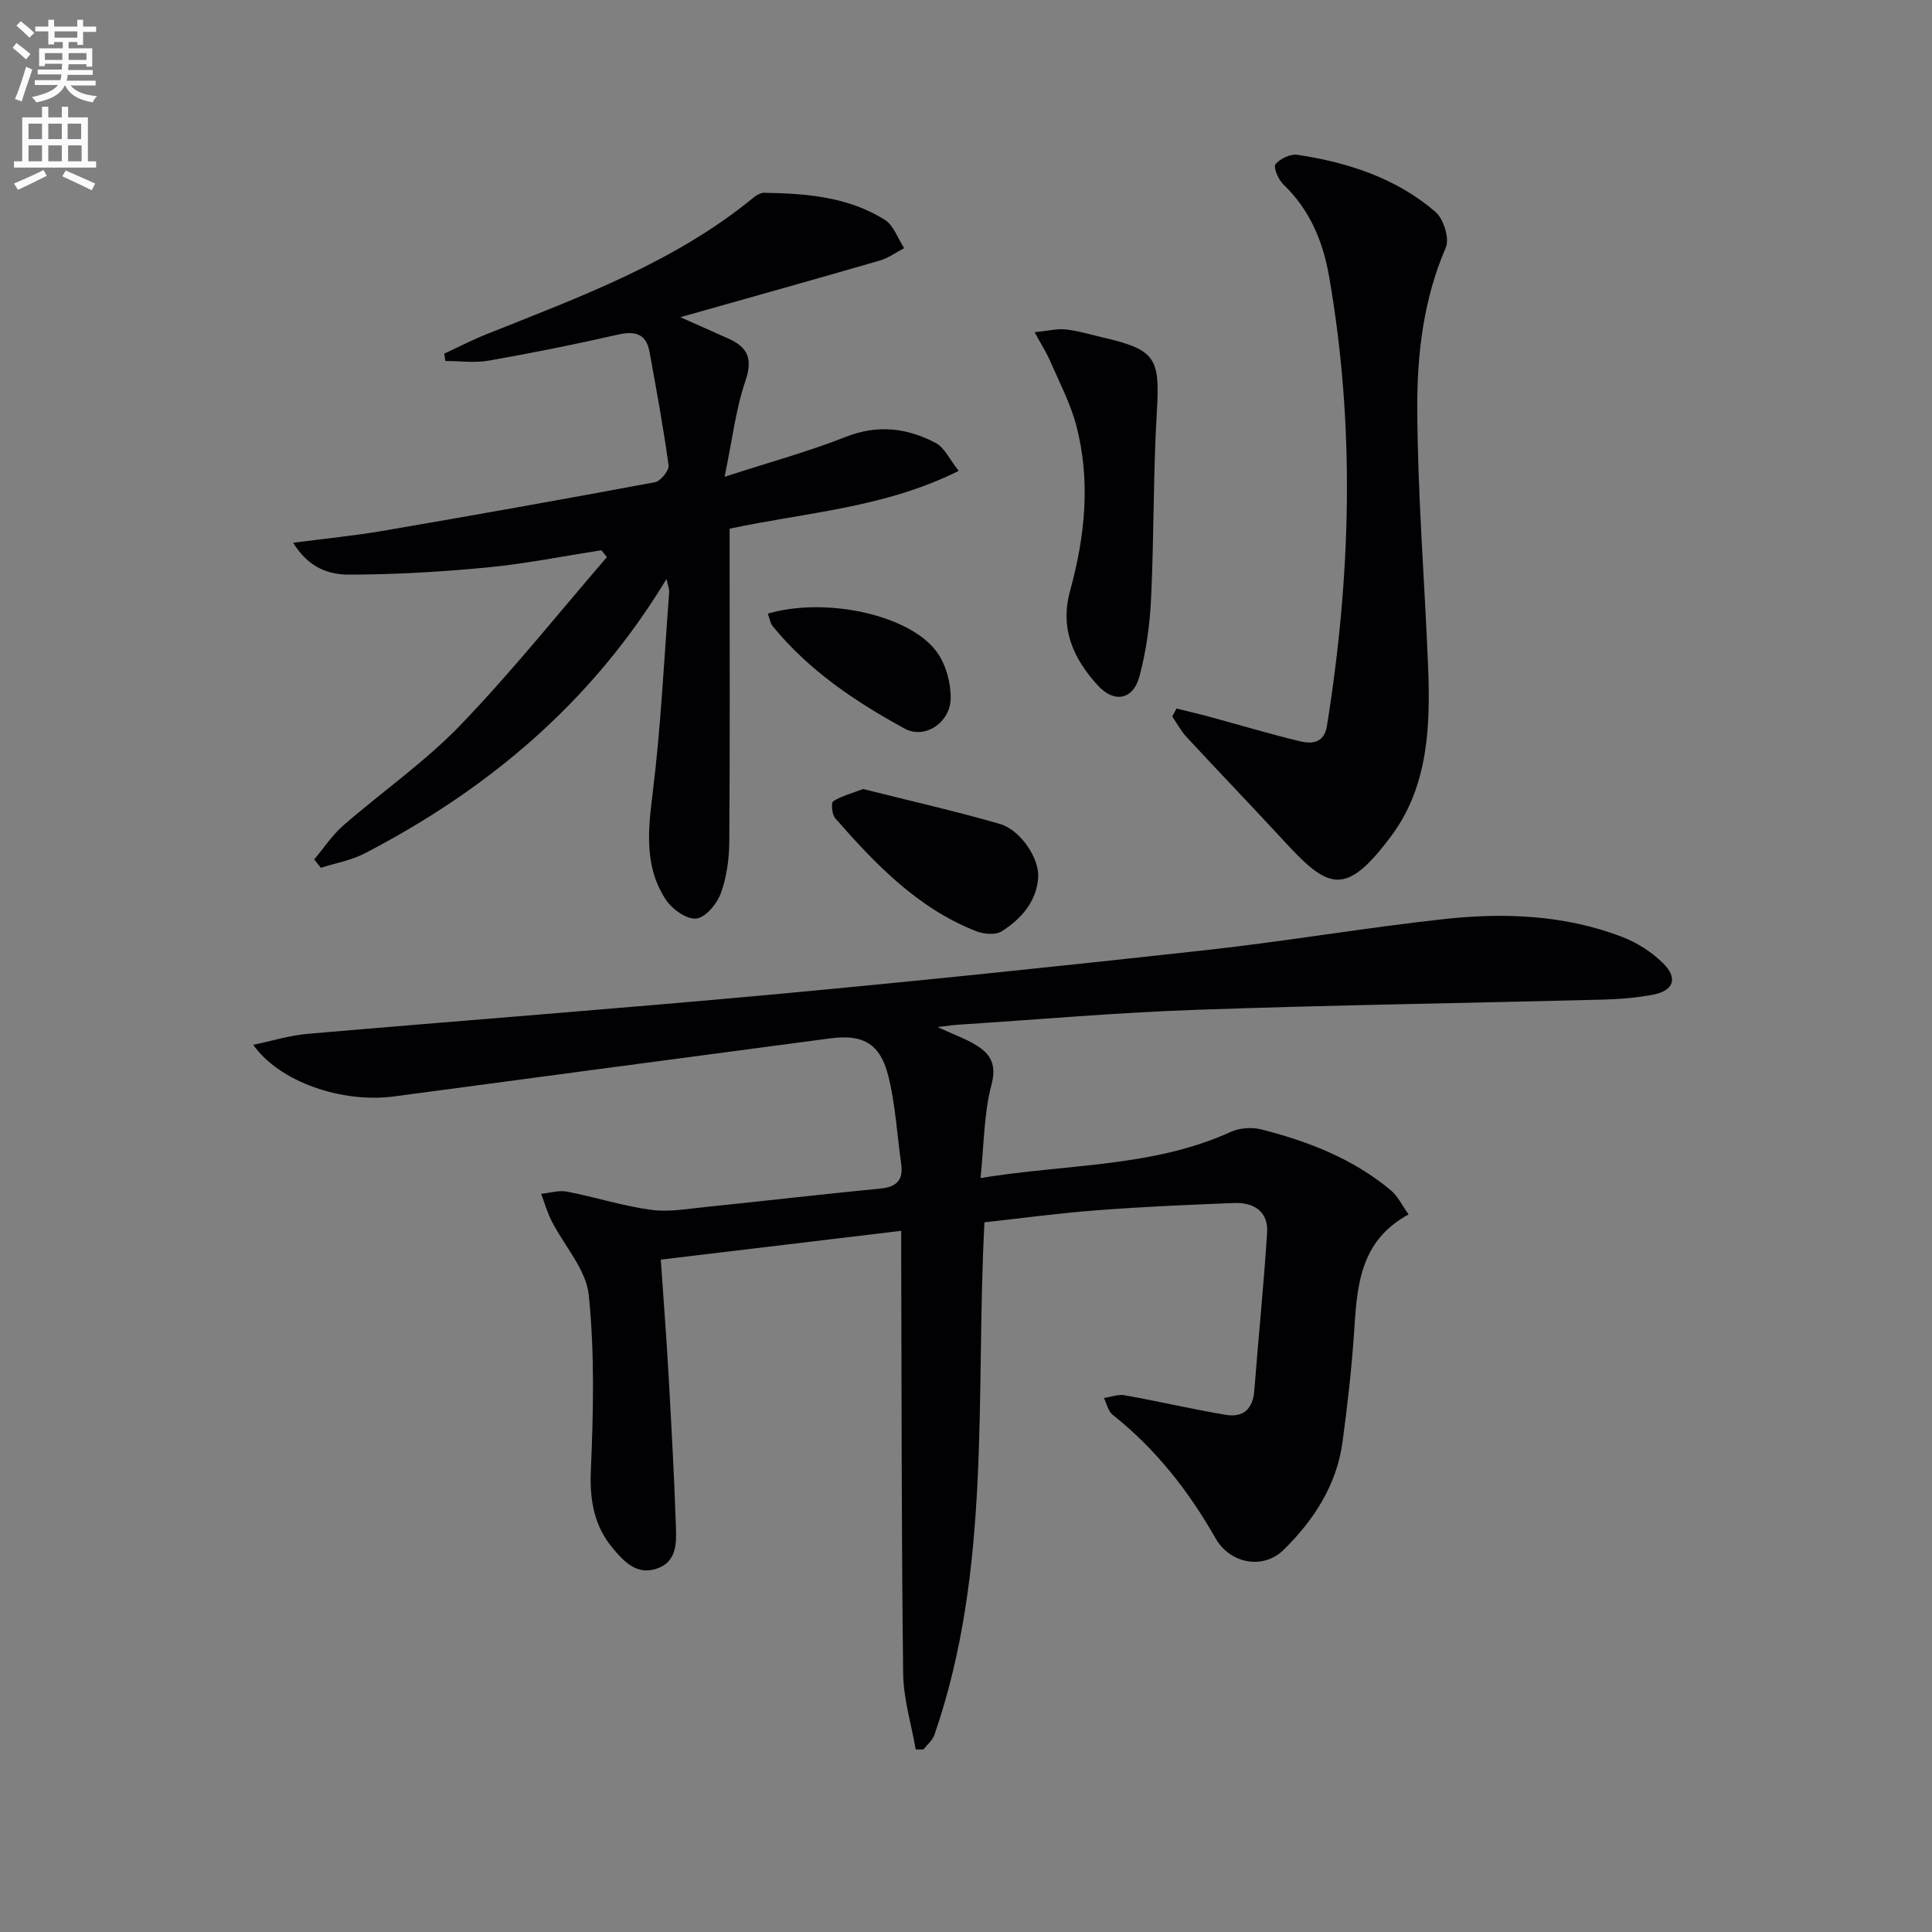
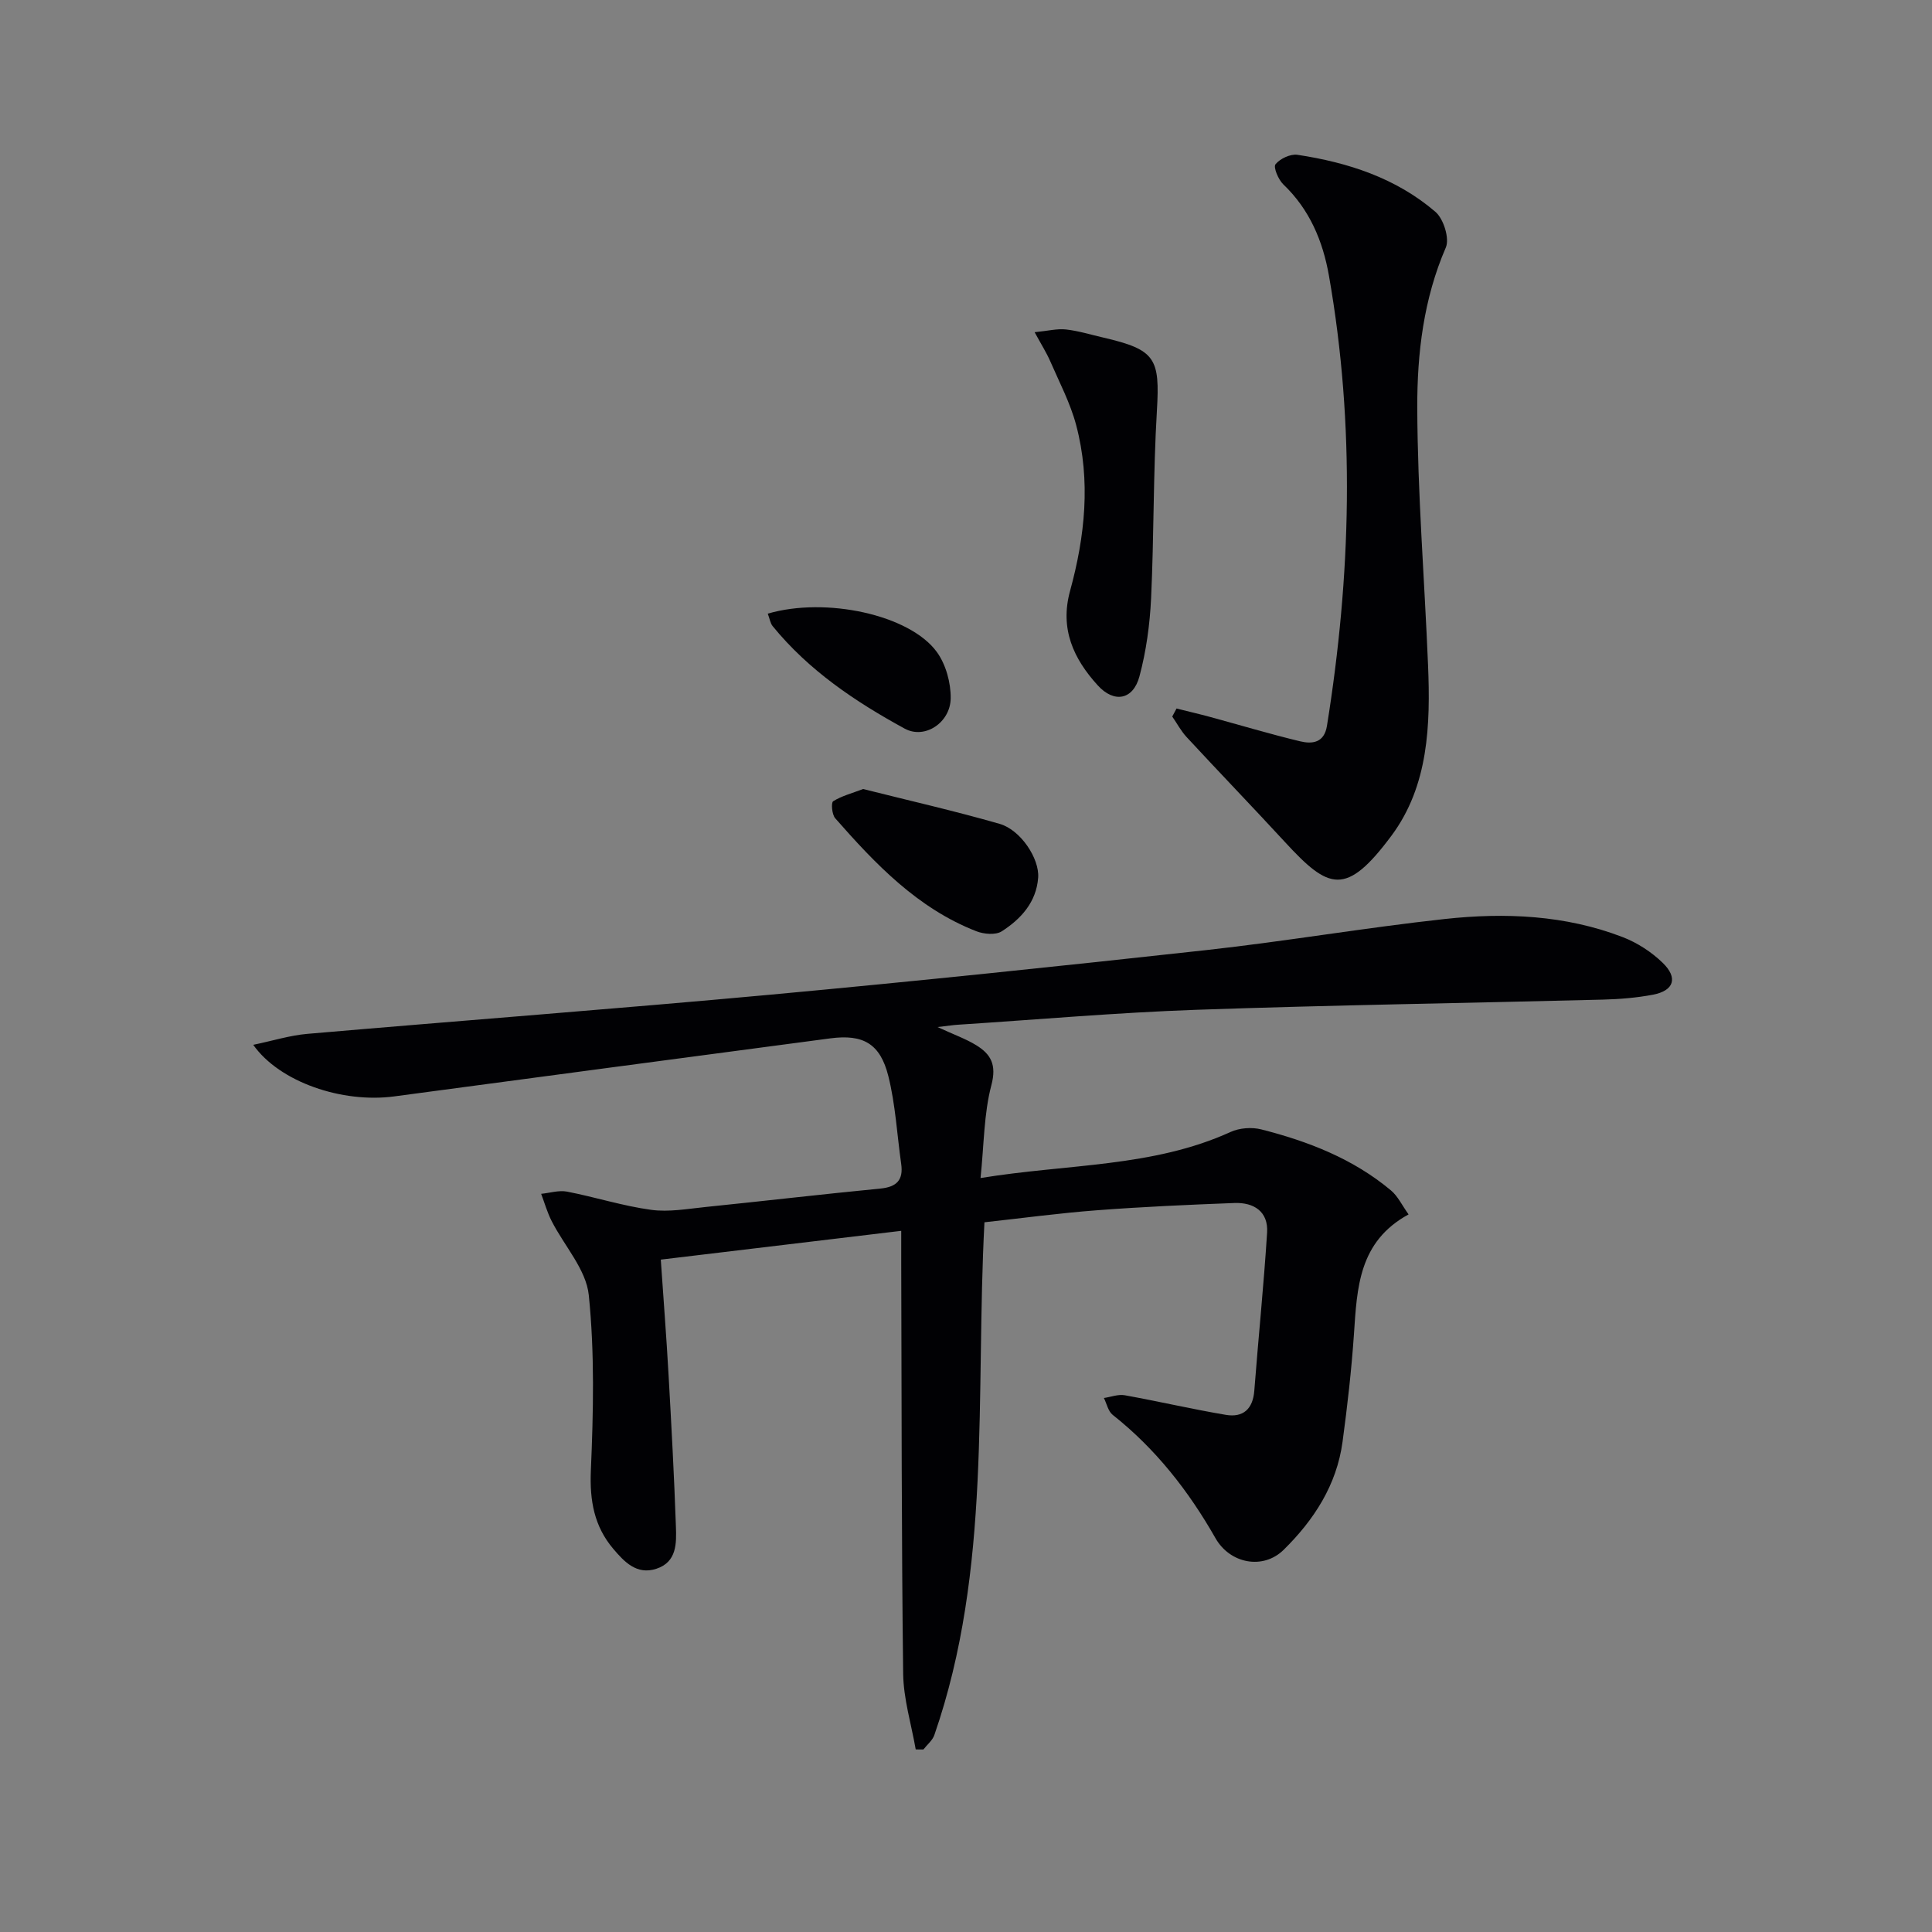
<svg xmlns="http://www.w3.org/2000/svg" enable-background="new 0 0 400 400" viewBox="0 0 400 400">
  <rect x="0" y="0" width="400" height="400" fill="#808080" stroke="none" />
-   <path d="m2.6 9.9.8-1c.9.7 1.9 1.4 2.9 2.3l-.9 1.1c-1.1-1-2-1.8-2.8-2.4zm.5 10.6c.9-2.1 1.6-4.3 2.3-6.7.4.2.8.4 1.3.6-.7 2.1-1.5 4.3-2.2 6.6zm.3-15.2.9-.9c1 .8 2 1.6 2.8 2.4l-1 1c-.9-.9-1.8-1.7-2.7-2.5zm12.6-1.2h1.2v1.4h2.7v1.1h-2.7v2.7h-1.2v-.6h-1.8v1.3h4.9v3.8h-1.2v-.5h-3.7c0 .4-.1.9-.1 1.2h5.1v1h-5.2c0 .5-.1.9-.2 1.2h6v1h-5.2c1.1 1.3 2.9 2 5.5 2.2-.4.4-.7.8-.9 1.3-2.9-.5-4.8-1.6-5.7-3.5h-.1c-.8 1.7-2.7 2.9-5.9 3.5-.2-.4-.6-.8-.9-1.1 2.8-.6 4.6-1.4 5.4-2.5h-4.8v-1h5.3c.1-.3.2-.7.2-1.2h-4.9v-1h5c0-.4 0-.8.1-1.2h-3.6v.5h-1.2v-3.7h4.9v-1.3h-1.8v.5h-1.2v-2.7h-2.7v-1h2.7v-1.4h1.2v1.4h4.8zm-6.7 8.3h3.6c0-.4 0-.9 0-1.4h-3.6zm1.9-4.6h4.8v-1.3h-4.7v1.3zm6.7 3.2h-3.7v1.4h3.7z" fill="#fbfafc" />
-   <path d="m8.7 22.1h1.3v2.2h2.8v-2.2h1.3v2.2h4.1v9.1h1.7v1.3h-17v-1.3h1.7v-9.1h4.1zm.3 13.1.7 1.2c-1.8.9-3.8 1.9-6 2.9-.2-.4-.5-.8-.8-1.3 2.3-1 4.4-1.9 6.1-2.8zm-3.1-6.4h2.8v-3.2h-2.8zm0 4.6h2.8v-3.3h-2.8zm4.1-4.6h2.8v-3.2h-2.8zm0 4.6h2.8v-3.3h-2.8zm3.6 1.9c2.1.9 4.1 1.8 6.1 2.7l-.7 1.4c-2.2-1.1-4.2-2-6.1-2.9zm3.2-9.7h-2.8v3.2h2.8zm-2.7 7.8h2.8v-3.3h-2.8z" fill="#fbfafc" />
  <g fill="#010104">
    <path d="m203.82 253.06c-1.89 35.9 1.53 71.79-10.37 106.15-.39 1.13-1.5 2.01-2.27 3-.53 0-1.06 0-1.59-.01-.91-5.22-2.53-10.44-2.6-15.68-.35-28.32-.31-56.65-.4-84.97-.01-1.97 0-3.95 0-6.72-16.75 2.01-32.97 3.95-49.78 5.96.55 8.12 1.17 16 1.61 23.89.59 10.46 1.16 20.92 1.52 31.38.12 3.43.22 7.35-4.06 8.74-4.06 1.32-6.62-1.44-8.9-4.12-3.96-4.66-4.91-9.99-4.65-16.19.52-12.11.8-24.35-.43-36.36-.55-5.31-5.08-10.19-7.69-15.33-.91-1.79-1.46-3.75-2.17-5.63 1.79-.18 3.66-.78 5.35-.46 5.83 1.13 11.54 2.97 17.4 3.77 3.69.51 7.58-.21 11.35-.59 12.05-1.23 24.07-2.64 36.13-3.81 3.38-.33 4.79-1.77 4.31-5.12-.86-6.06-1.18-12.26-2.66-18.17-1.69-6.75-5.25-8.7-12-7.81-30.11 3.98-60.21 8-90.31 12.02-10.73 1.43-23.7-2.93-29.18-10.68 4.05-.84 7.59-1.96 11.2-2.27 31.95-2.76 63.93-5.17 95.87-8.11 30.1-2.78 60.17-5.92 90.22-9.23 16.5-1.82 32.89-4.64 49.4-6.44 12.47-1.36 24.97-.83 36.87 3.76 3 1.16 5.93 3.06 8.24 5.3 3.24 3.13 2.35 5.78-2 6.61-3.41.65-6.92.93-10.4 1.02-28.08.72-56.16 1.13-84.23 2.11-16.44.58-32.86 2.03-49.29 3.09-.94.06-1.88.21-4.21.48 3.48 1.6 5.88 2.45 8 3.75 3.05 1.87 4.27 4.05 3.16 8.26-1.57 5.93-1.52 12.29-2.25 19.25 18.11-2.96 35.63-2.19 51.77-9.54 1.84-.84 4.38-1.03 6.35-.53 9.73 2.47 19.03 6.08 26.85 12.63 1.43 1.19 2.28 3.06 3.65 4.97-10.35 5.64-10.66 15.22-11.31 24.79-.51 7.45-1.36 14.89-2.36 22.29-1.21 8.95-5.92 16.19-12.19 22.36-4.27 4.2-11.12 2.87-14.12-2.41-5.57-9.79-12.39-18.5-21.28-25.53-.94-.74-1.23-2.31-1.82-3.49 1.44-.21 2.95-.81 4.31-.57 7 1.26 13.93 2.88 20.94 4.06 3.56.6 5.6-1.19 5.89-5 .84-10.92 1.96-21.82 2.65-32.74.27-4.36-2.75-6.28-6.79-6.12-9.47.36-18.95.78-28.4 1.5-7.74.58-15.46 1.63-23.33 2.49z" />
-     <path d="m60.69 112.37c6.74-.88 12.72-1.46 18.62-2.47 18.78-3.22 37.55-6.56 56.29-10.06 1.17-.22 2.96-2.43 2.82-3.49-1.07-7.86-2.52-15.67-3.94-23.48-.68-3.74-2.92-4.41-6.5-3.6-8.88 2.02-17.81 3.82-26.78 5.39-2.91.51-5.99.08-9 .08-.07-.51-.14-1.02-.22-1.53 2.95-1.36 5.84-2.86 8.86-4.06 19.28-7.71 38.85-14.84 55.2-28.27.61-.5 1.48-.99 2.21-.97 8.7.15 17.37.84 24.94 5.6 1.84 1.16 2.7 3.87 4.01 5.87-1.68.87-3.28 2.05-5.07 2.57-13.38 3.88-26.79 7.63-41.27 11.72 3.86 1.72 6.93 3.08 9.99 4.45 3.99 1.79 5.03 4.2 3.48 8.75-2 5.85-2.71 12.15-4.31 19.85 9.5-3.09 17.46-5.26 25.09-8.27 6.62-2.61 12.72-1.85 18.64 1.27 1.8.95 2.82 3.36 4.74 5.77-15.34 7.66-31.42 8.56-47.43 11.97v5.29c0 19.83.08 39.66-.07 59.49-.03 3.6-.53 7.37-1.76 10.72-.8 2.18-3.16 5.02-5.08 5.22-1.98.21-4.98-1.93-6.27-3.88-4.49-6.78-3.73-14.25-2.76-22.04 1.72-13.82 2.37-27.78 3.43-41.68.04-.58-.23-1.19-.56-2.7-15.49 25.61-36.92 43.51-62.44 56.79-2.81 1.46-6.08 2.02-9.13 3-.45-.58-.91-1.16-1.36-1.74 1.99-2.36 3.71-5.02 6.01-7.02 8.02-6.99 16.88-13.13 24.22-20.75 10.67-11.08 20.3-23.16 30.37-34.82-.38-.47-.77-.94-1.15-1.41-7.9 1.22-15.76 2.8-23.7 3.56-9.54.91-19.14 1.48-28.71 1.48-3.93-.03-8.17-1.32-11.41-6.6z" />
    <path d="m243.59 146.69c2.3.58 4.61 1.11 6.89 1.73 6.23 1.69 12.42 3.55 18.69 5.06 2.51.6 4.99.34 5.56-3.19 4.98-31.06 5.88-62.14.41-93.23-1.26-7.15-3.99-13.68-9.43-18.87-1.04-.99-2.12-3.57-1.63-4.18.93-1.16 3.08-2.17 4.54-1.96 10.47 1.58 20.43 4.82 28.57 11.81 1.69 1.45 2.96 5.52 2.15 7.39-4.61 10.64-5.94 21.92-5.91 33.13.06 17.76 1.5 35.52 2.23 53.29.51 12.4.12 24.99-7.55 35.32-9.46 12.73-13.02 11.17-22.05 1.37-6.73-7.3-13.62-14.45-20.37-21.74-1.17-1.26-2-2.84-2.99-4.27.3-.55.59-1.1.89-1.66z" />
    <path d="m214.21 68.78c2.75-.27 4.66-.77 6.48-.57 2.61.29 5.16 1.09 7.74 1.68 10.84 2.52 11.74 4.28 11.09 15.2-.77 12.92-.59 25.89-1.2 38.82-.26 5.41-1.01 10.91-2.41 16.13-1.3 4.86-5.23 5.6-8.63 1.86-5.01-5.5-7.89-11.68-5.74-19.54 3.1-11.3 4.32-22.83 1.27-34.34-1.21-4.57-3.48-8.87-5.38-13.25-.76-1.75-1.81-3.39-3.22-5.99z" />
    <path d="m178.7 163.36c9.39 2.36 18.9 4.52 28.26 7.21 4.36 1.25 8.27 7.2 7.98 11.14-.37 5.06-3.56 8.56-7.54 11.11-1.26.81-3.71.59-5.27-.02-12.14-4.74-20.86-13.88-29.21-23.39-.68-.77-.88-3.23-.42-3.52 1.73-1.09 3.83-1.63 6.2-2.53z" />
    <path d="m158.96 127.05c11.99-3.52 29.4.22 35.01 7.95 1.87 2.58 2.9 6.36 2.86 9.58-.06 5-5.34 8.56-9.53 6.27-10.21-5.57-19.87-12.05-27.34-21.23-.48-.6-.6-1.5-1-2.57z" />
  </g>
</svg>